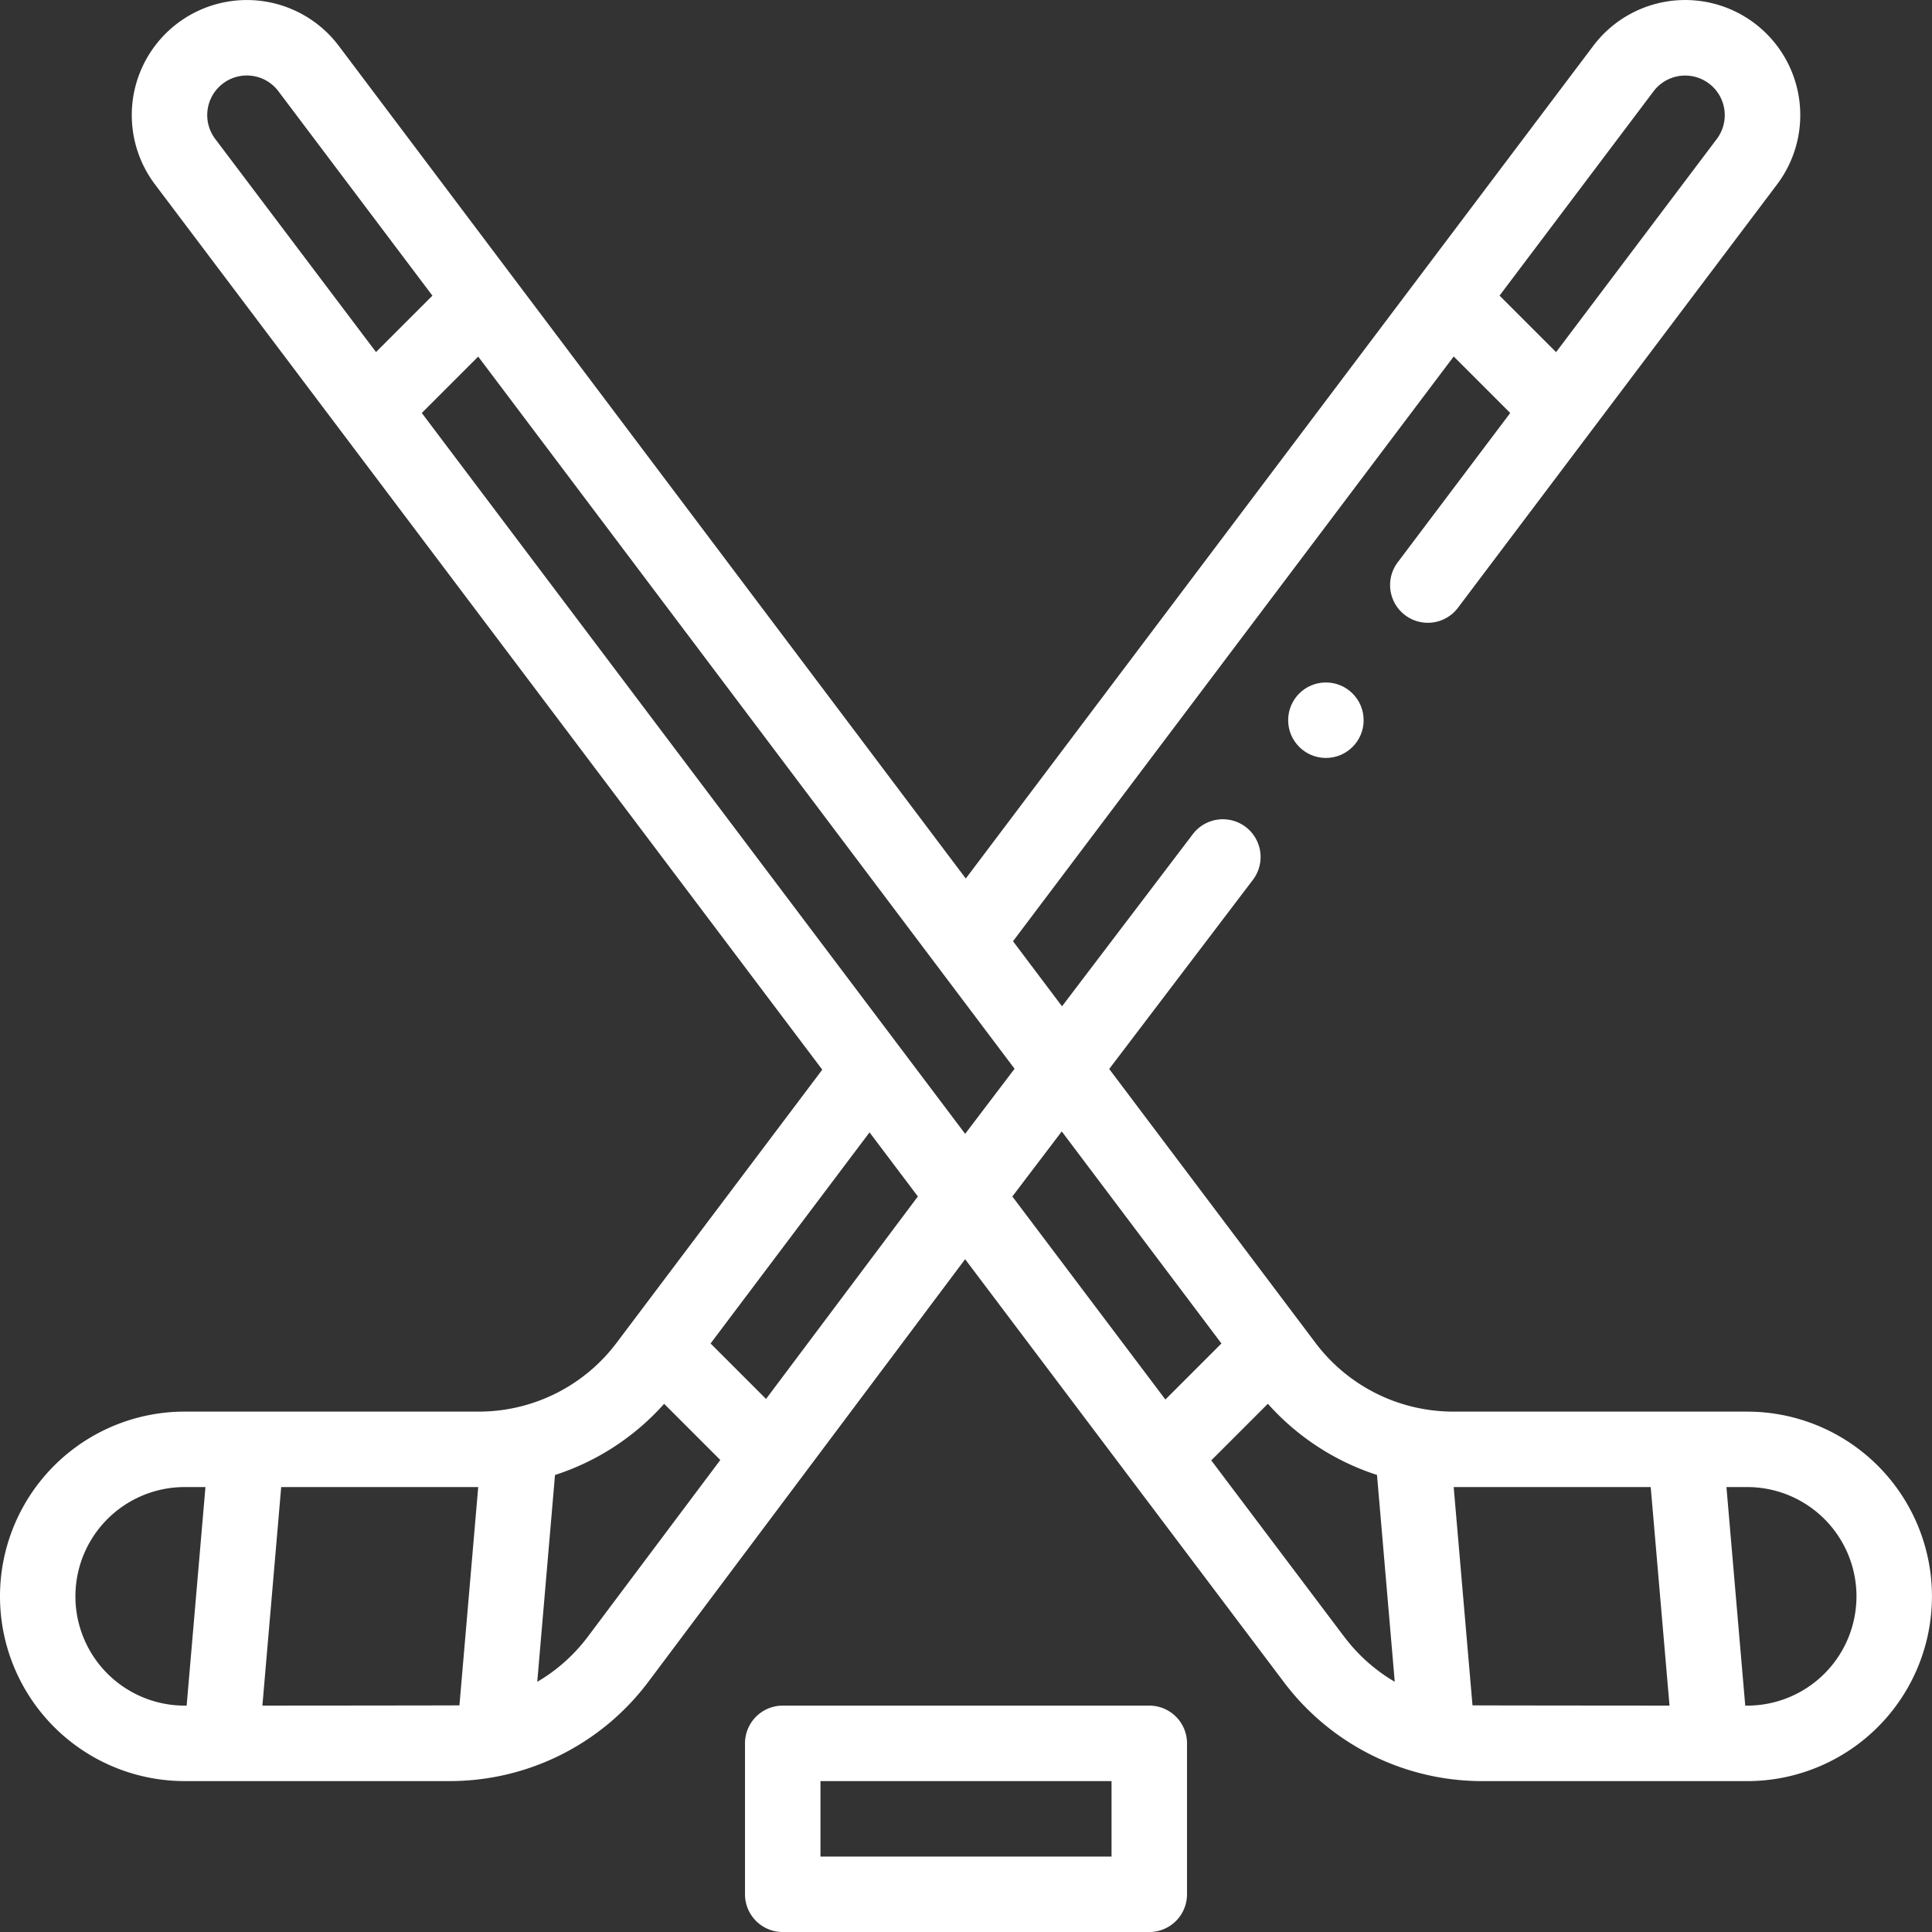
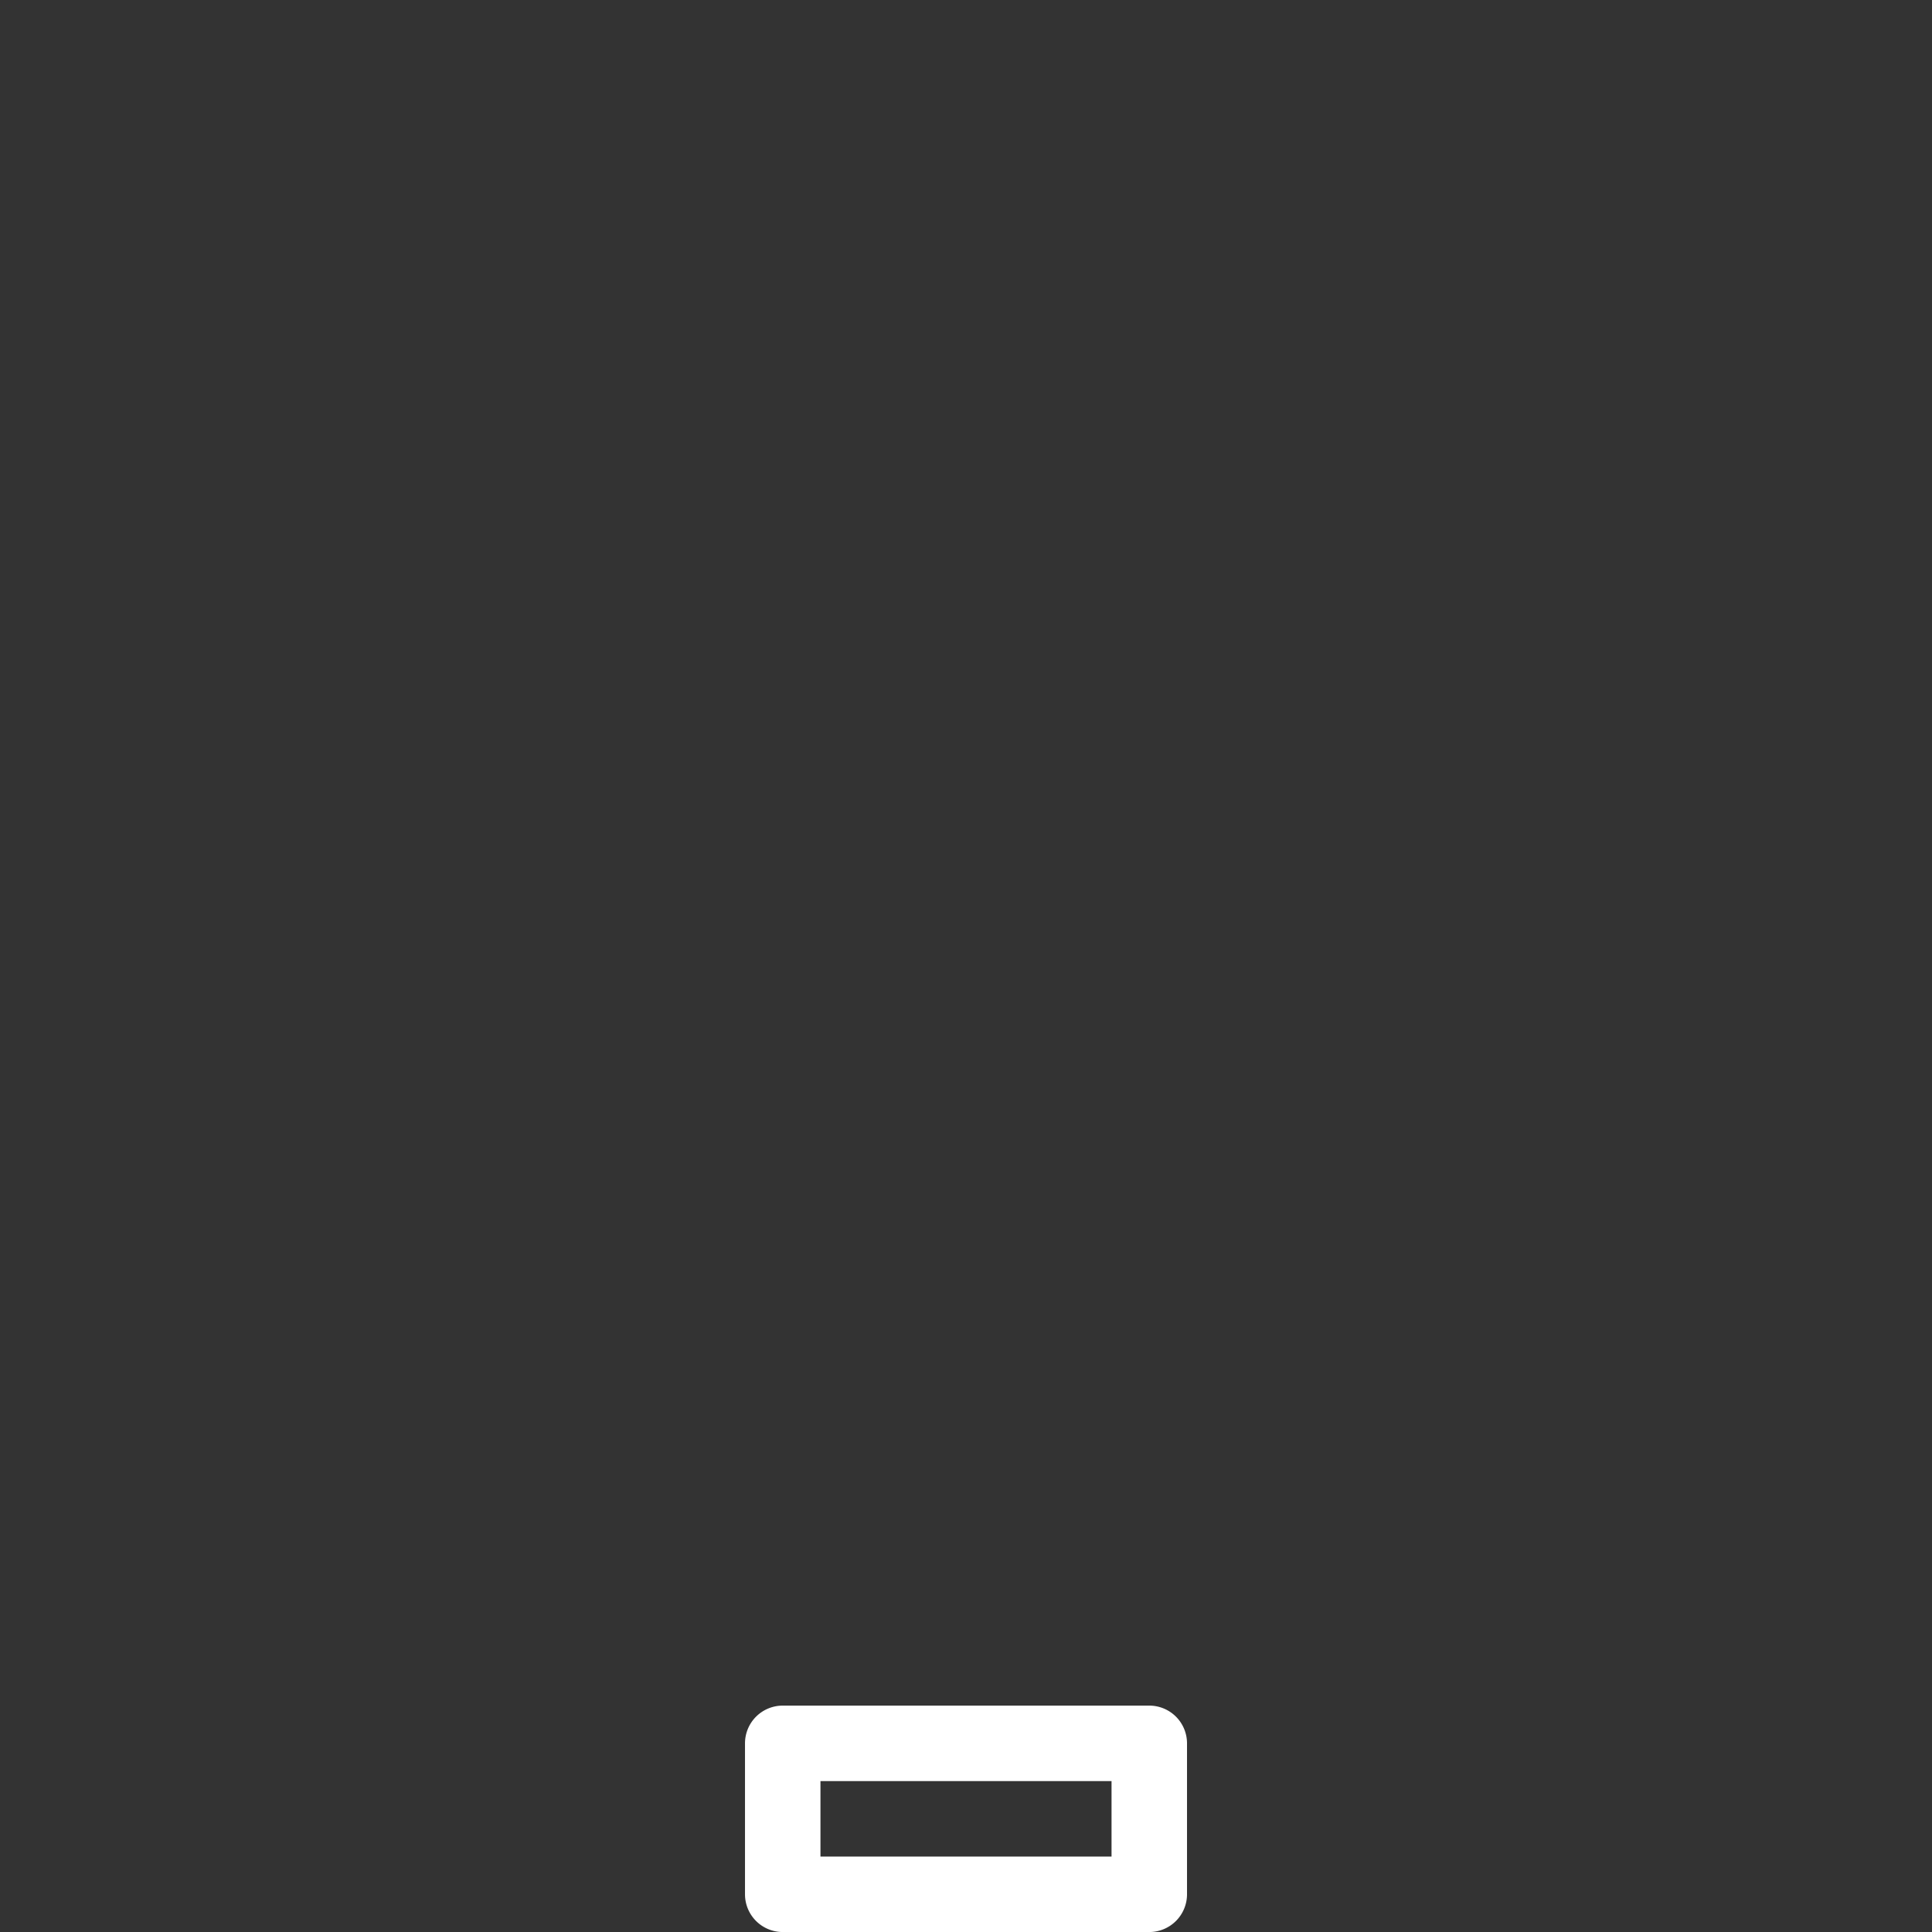
<svg xmlns="http://www.w3.org/2000/svg" width="143.858" height="143.86" viewBox="0 0 143.858 143.86">
  <rect x="0" y="0" width="143.858" height="143.86" fill="#333333" stroke="none" />
  <defs>
    <style>.a{fill:#fff;}</style>
  </defs>
  <g transform="translate(0 0)">
-     <path class="a" d="M227.536,452.005H200.243a2.81,2.81,0,0,0-2.81,2.81v11.239a2.81,2.81,0,0,0,2.81,2.81h27.293a2.81,2.81,0,0,0,2.81-2.81V454.815A2.81,2.81,0,0,0,227.536,452.005Zm-2.81,11.239H203.052v-5.619h21.674Z" transform="translate(-141.96 -325.004)" />
-     <path class="a" d="M130.1,105.108H108.179a12.84,12.84,0,0,1-10.205-5.09L82.594,79.595l10.7-14.083a2.81,2.81,0,0,0-4.475-3.4L79.08,74.93l-3.649-4.846,32.814-43.542,4.209,4.209L104.1,41.838a2.81,2.81,0,1,0,4.487,3.383l23.739-31.494A8.568,8.568,0,1,0,118.637,3.414l-46.722,62-46.688-62A8.568,8.568,0,1,0,11.54,13.727L61.229,79.648l-15.34,20.37a12.84,12.84,0,0,1-10.205,5.09H13.758a13.756,13.756,0,0,0,0,27.512H33.536a18.49,18.49,0,0,0,14.693-7.328L71.866,93.76,95.638,125.3a18.488,18.488,0,0,0,14.689,7.322H130.1a13.756,13.756,0,1,0,0-27.512ZM123.125,6.8a2.948,2.948,0,1,1,4.71,3.548L115.869,26.219l-4.209-4.209ZM13.9,127h-.146a8.136,8.136,0,0,1,0-16.273H15.3Zm20.312-.02c-.226.012-14.672.02-14.672.02l1.4-16.273h14.67ZM16.027,10.344A2.949,2.949,0,0,1,18.376,5.62a3.034,3.034,0,0,1,.417.029A2.931,2.931,0,0,1,20.737,6.8L32.2,22.014l-4.2,4.2Zm27.71,111.571a12.744,12.744,0,0,1-3.731,3.313l1.322-15.4a18.519,18.519,0,0,0,8.126-5.3l4.183,4.183Zm13.305-17.749-4.131-4.131L64.748,84.316l3.6,4.772ZM31.409,30.75l4.2-4.2L75.548,79.58l-3.68,4.846ZM75.382,89.09l3.679-4.844,11.89,15.789-4.173,4.173Zm24.742,32.825-9.931-13.176,4.215-4.215a18.514,18.514,0,0,0,8.126,5.3l1.322,15.4a12.737,12.737,0,0,1-3.731-3.313Zm9.521,5.065-1.4-16.253h14.67l1.4,16.273s-14.446-.008-14.672-.02ZM130.1,127h-.146l-1.4-16.273H130.1a8.136,8.136,0,0,1,0,16.273Z" transform="translate(-0.002 0.001)" />
-     <circle class="a" cx="2.81" cy="2.81" r="2.81" transform="translate(95.917 50.817)" />
+     <path class="a" d="M227.536,452.005H200.243a2.81,2.81,0,0,0-2.81,2.81v11.239a2.81,2.81,0,0,0,2.81,2.81h27.293a2.81,2.81,0,0,0,2.81-2.81V454.815A2.81,2.81,0,0,0,227.536,452.005m-2.81,11.239H203.052v-5.619h21.674Z" transform="translate(-141.96 -325.004)" />
  </g>
</svg>